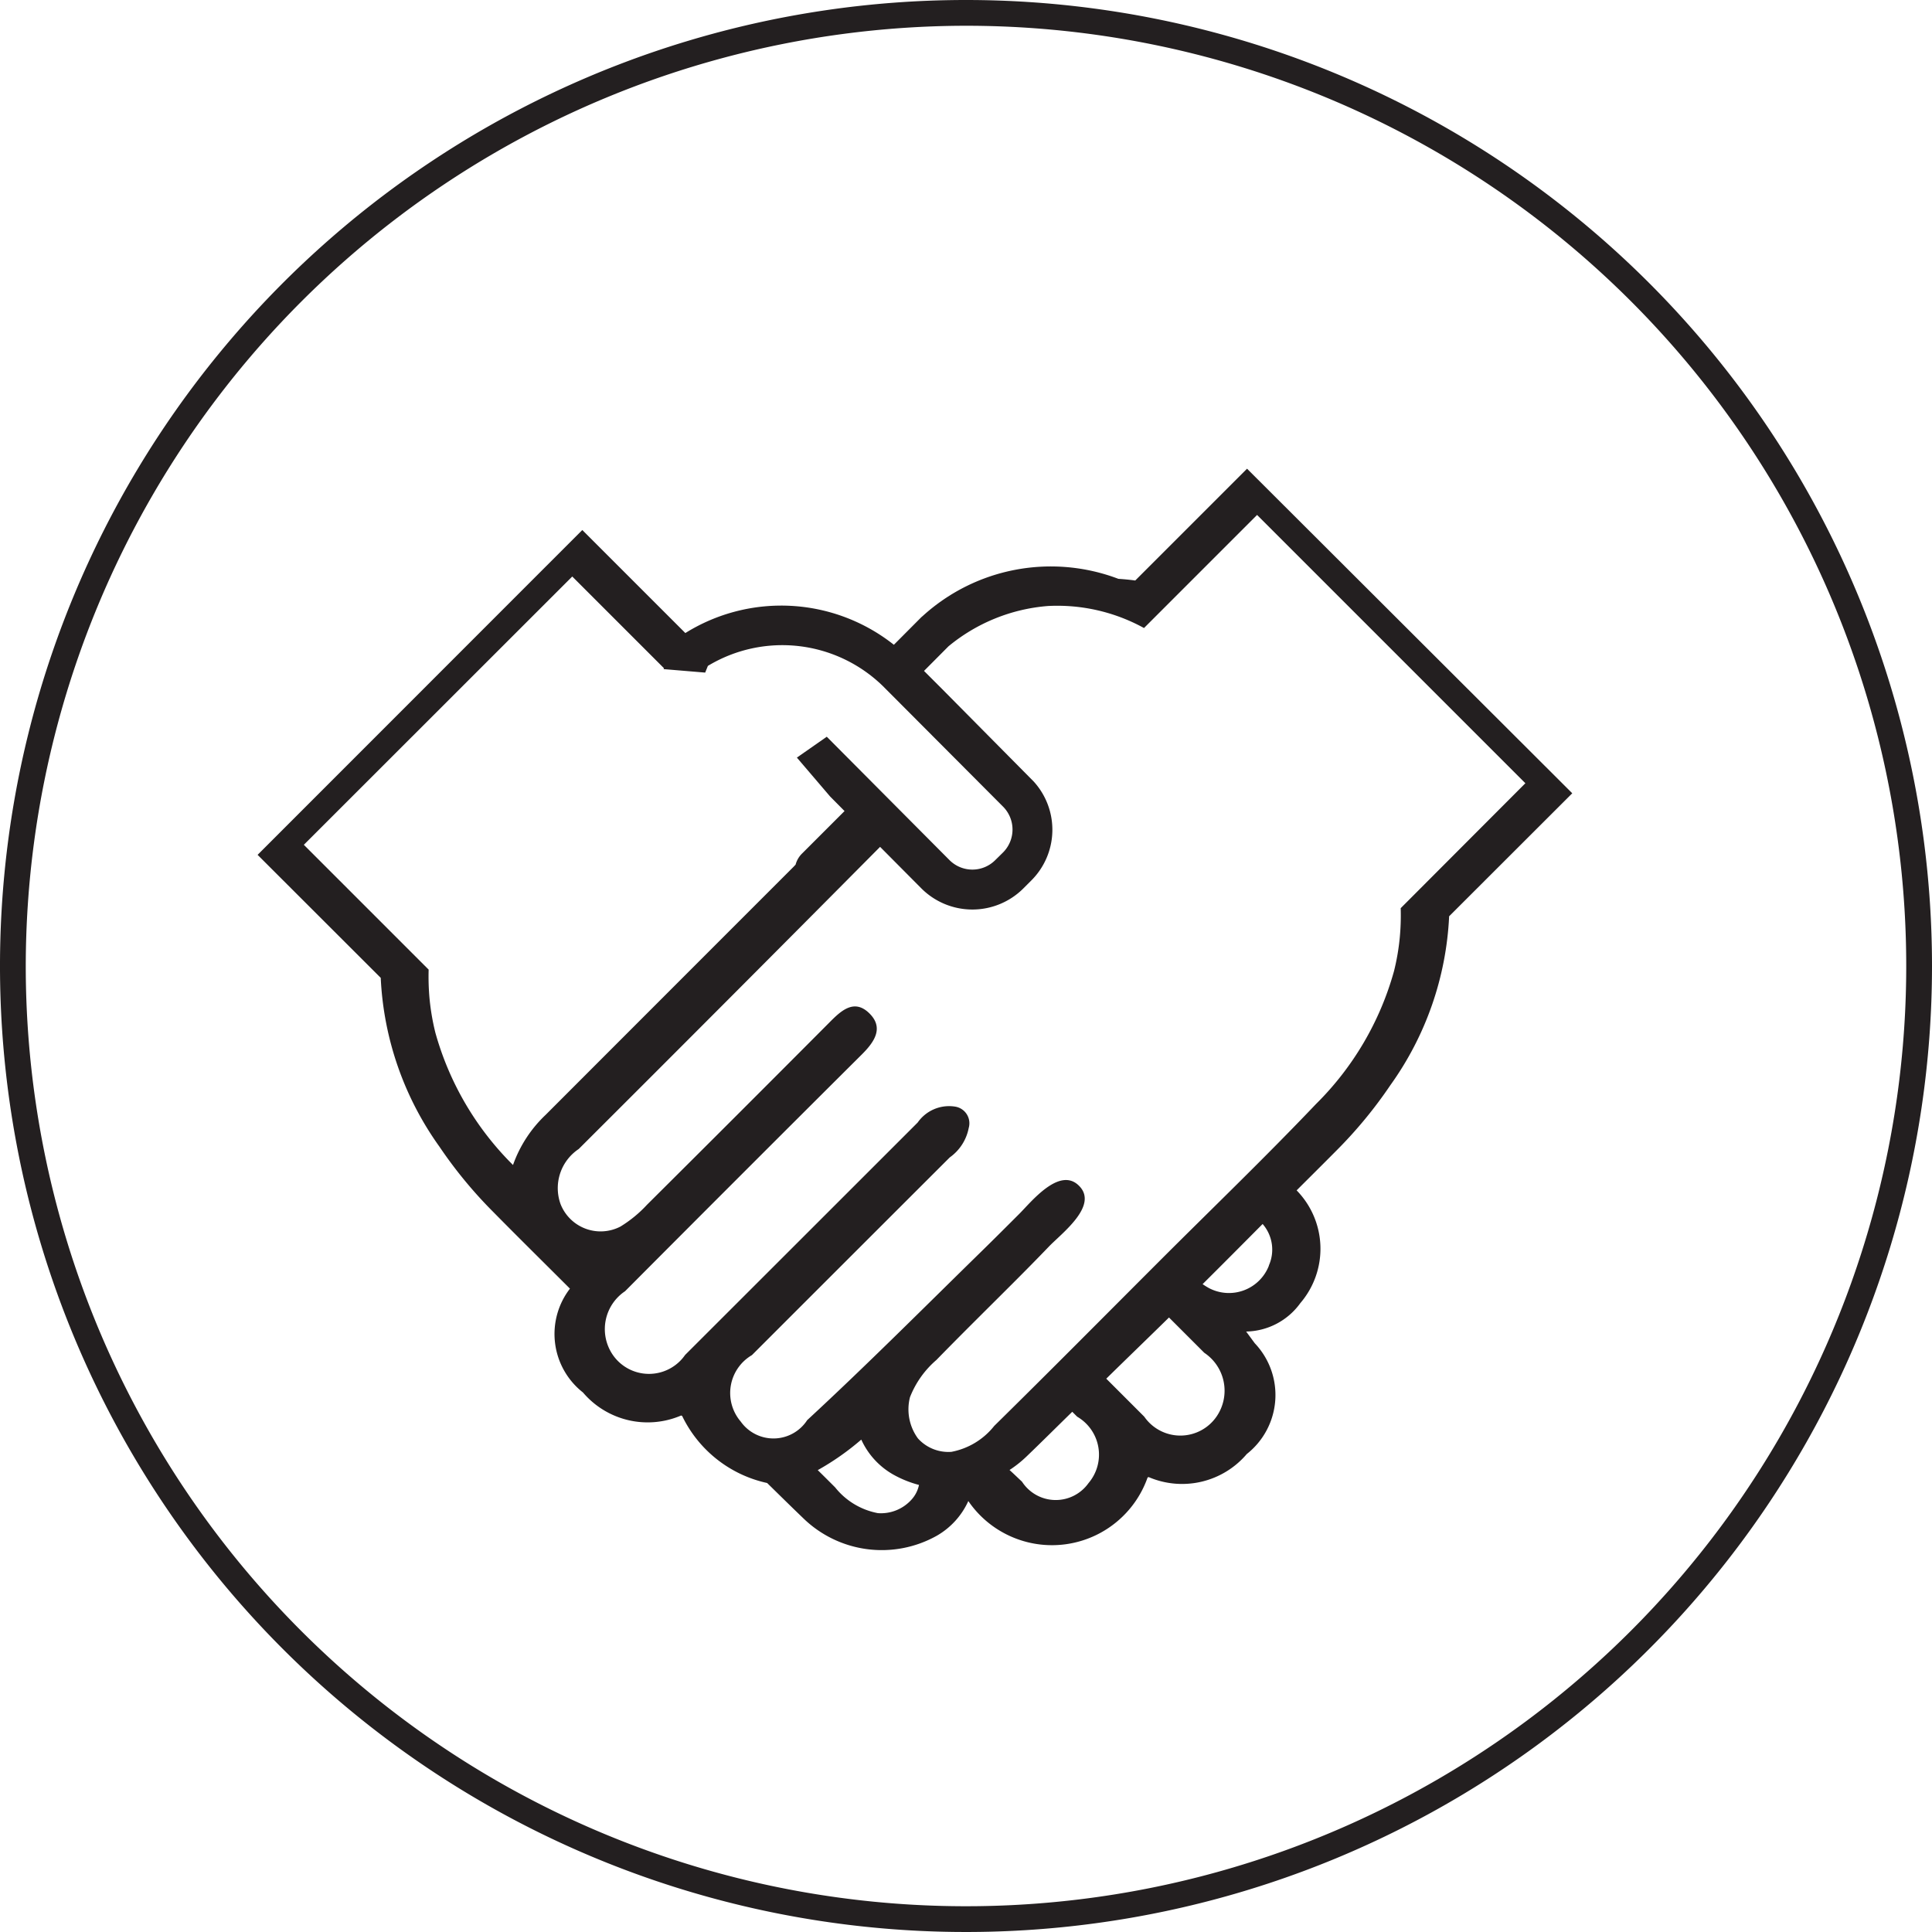
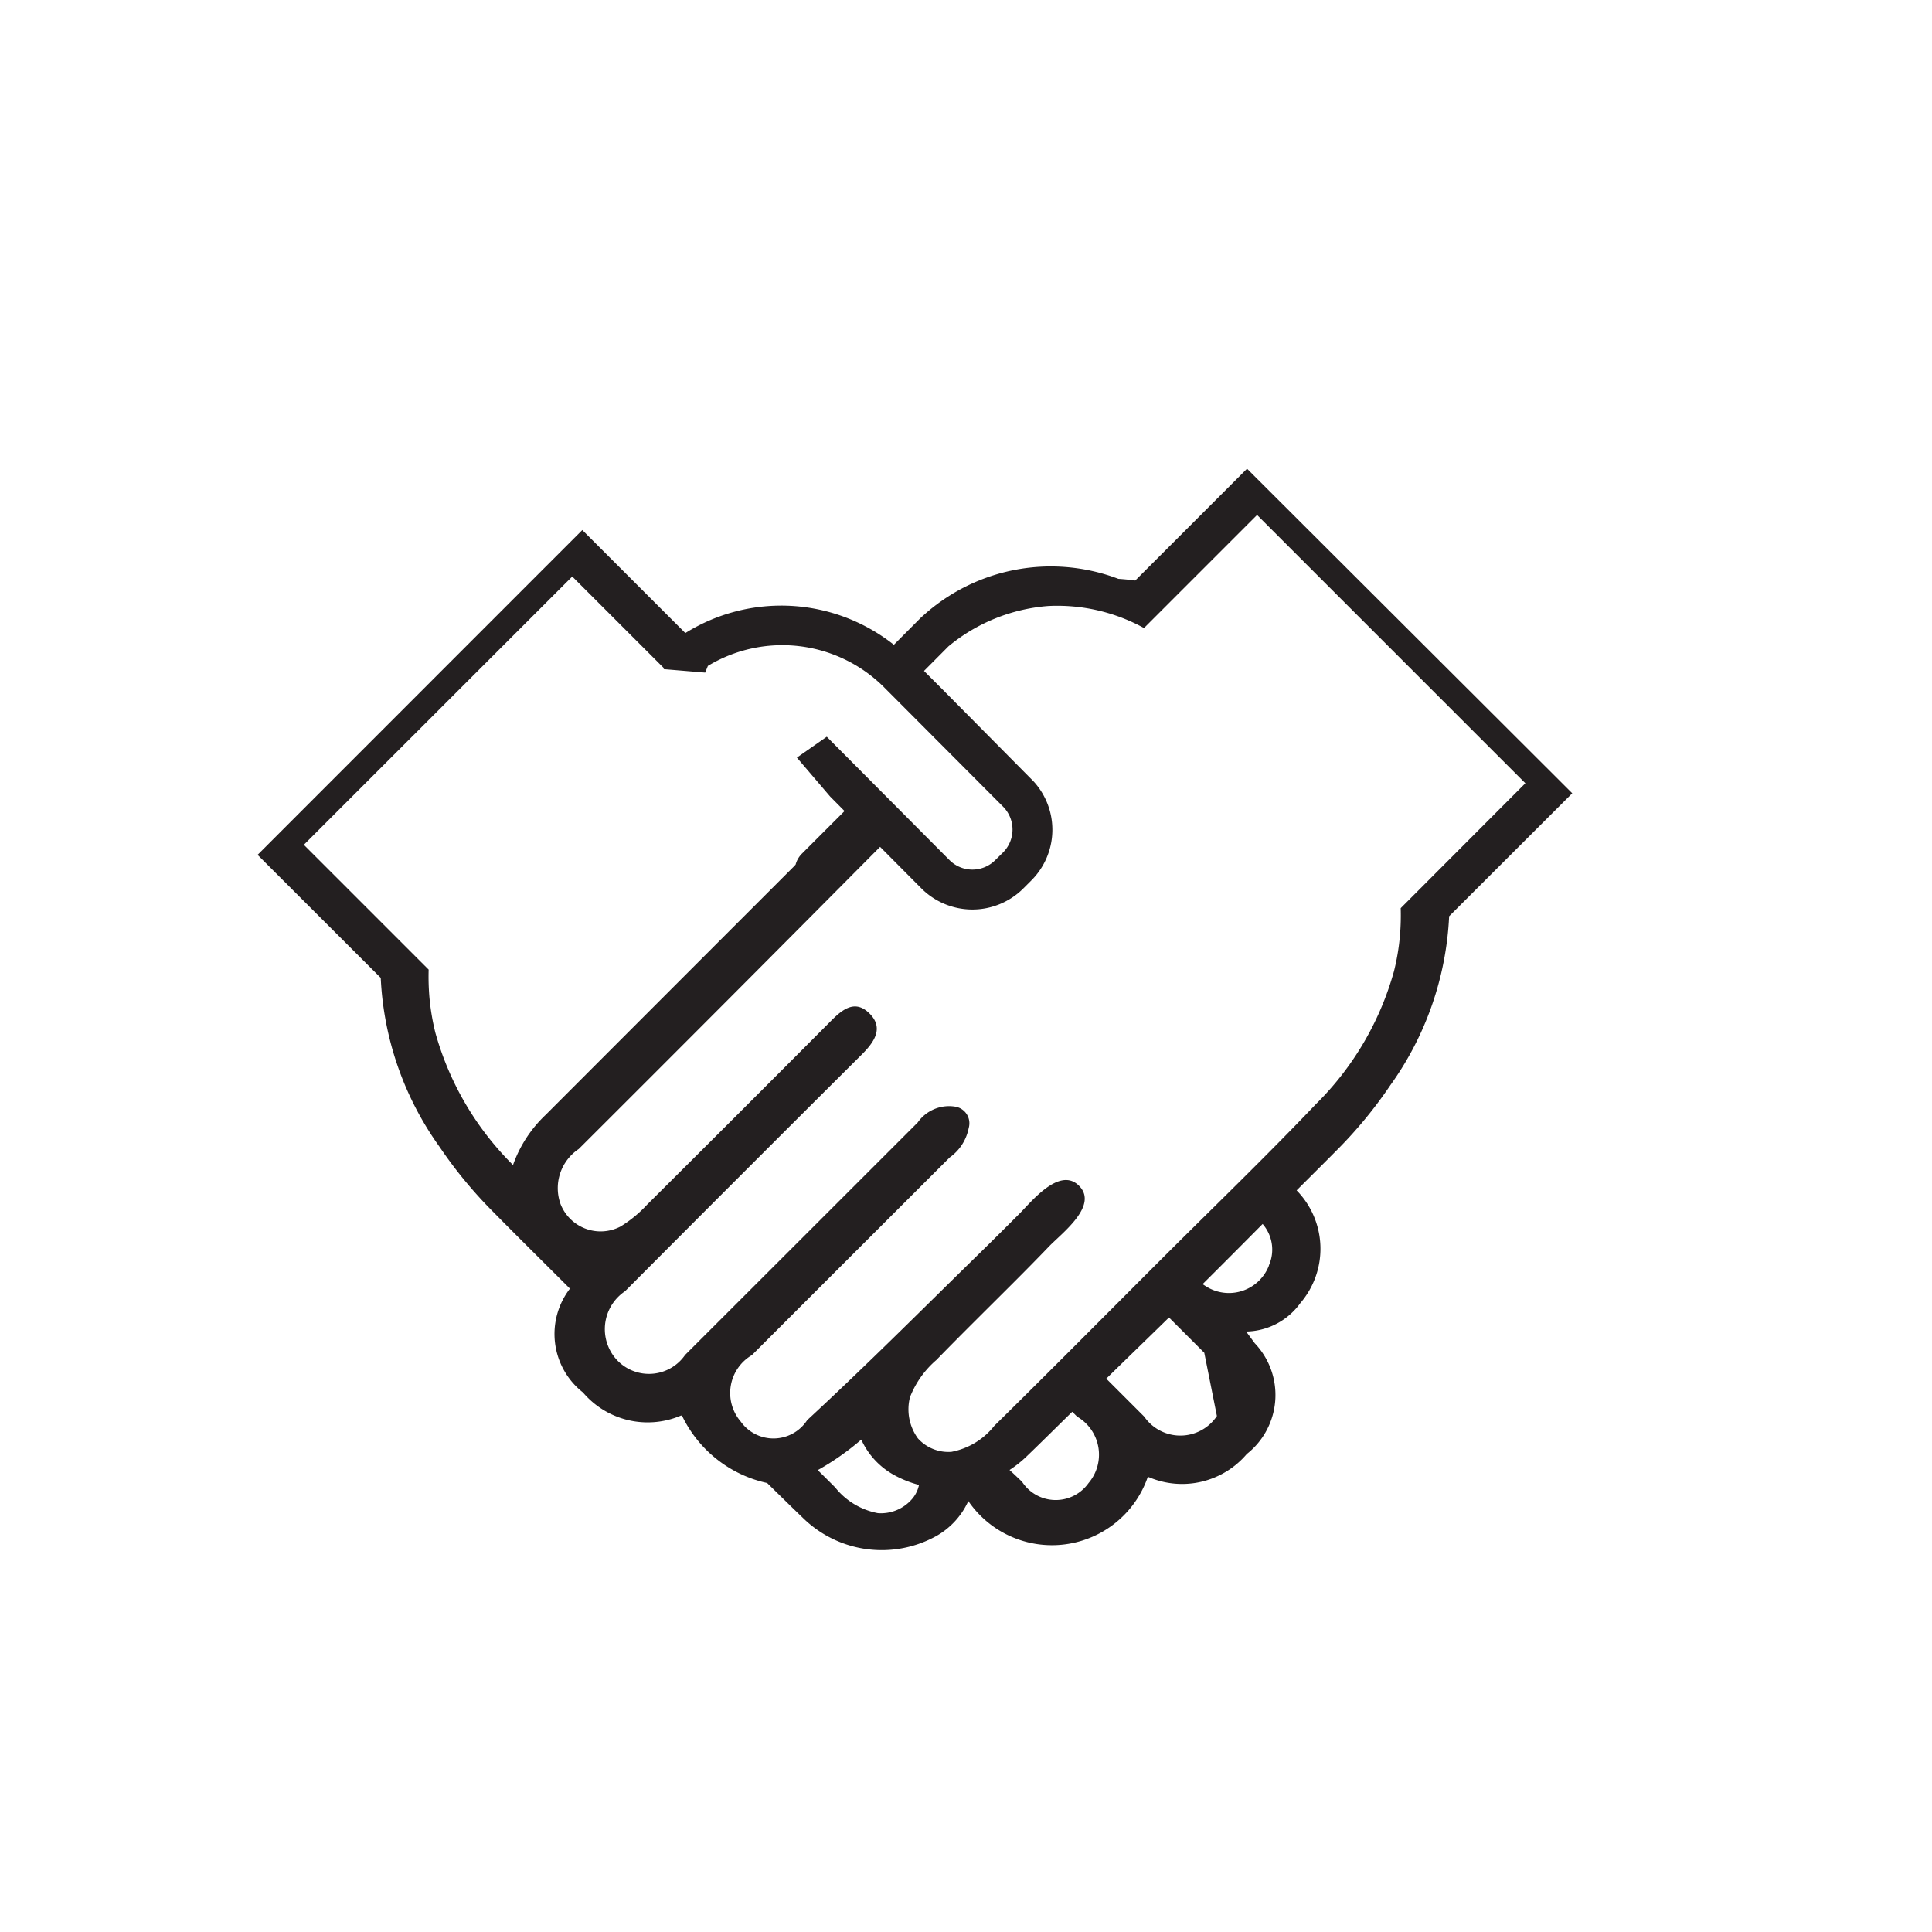
<svg xmlns="http://www.w3.org/2000/svg" id="Layer_1" data-name="Layer 1" viewBox="0 0 15 15">
  <defs>
    <style>.cls-1{fill:#231f20;}</style>
  </defs>
  <title>joinus</title>
  <g id="_Group_" data-name="&lt;Group&gt;">
-     <path id="_Compound_Path_" data-name="&lt;Compound Path&gt;" class="cls-1" d="M9.682,3.639L8.814,4.507c-0.044-.006-0.087-0.01-0.131-0.013a1.478,1.478,0,0,0-1.515.285l-0.015.013-0.213.214a1.408,1.408,0,0,0-1.619-.091l-0.8-.8L2,6.637l0.956,0.955a2.445,2.445,0,0,0,.456,1.311,3.447,3.447,0,0,0,.418.507c0.197,0.2.397,0.397,0.595,0.595a0.577,0.577,0,0,0,.101.806,0.659,0.659,0,0,0,.762.179l0.008,0.003a0.959,0.959,0,0,0,.66.521c0.093,0.091.186,0.183,0.28,0.273a0.874,0.874,0,0,0,1.038.136,0.592,0.592,0,0,0,.244-0.269,0.787,0.787,0,0,0,1.392-.183l0.008-.003a0.659,0.659,0,0,0,.762-0.179,0.583,0.583,0,0,0,.062-0.86l-0.067-.091a0.53,0.53,0,0,0,.421-0.221,0.648,0.648,0,0,0-.029-0.875c0.103-.103.207-0.206,0.31-0.31a3.448,3.448,0,0,0,.418-0.507,2.444,2.444,0,0,0,.456-1.311l0.956-.955ZM3.983,9.045A2.324,2.324,0,0,1,3.38,8.017a1.815,1.815,0,0,1-.045-0.263,1.894,1.894,0,0,1-.007-0.226l-0.969-.969L4.443,4.476,5.111,5.144l0.044,0.044-0.003.007L5.475,5.222l0.021-.052a1.118,1.118,0,0,1,1.36.158L7.789,6.264a0.252,0.252,0,0,1-.001.354l-0.062.061a0.251,0.251,0,0,1-.354-0.001L6.419,5.72,6.187,5.882l0.258,0.302L6.557,6.297q-0.164.164-.329,0.329a0.188,0.188,0,0,0-.051.087l-0.016.017Q5.198,7.693,4.236,8.656A0.99,0.99,0,0,0,3.983,9.045Zm3.093,2.599a0.319,0.319,0,0,1-.26.104A0.556,0.556,0,0,1,6.484,11.548c-0.045-.045-0.09-0.09-0.135-0.134a2.039,2.039,0,0,0,.338-0.237,0.594,0.594,0,0,0,.244.269,0.847,0.847,0,0,0,.204.083A0.241,0.241,0,0,1,7.076,11.644Zm1.375-.129A0.312,0.312,0,0,1,7.935,11.504c-0.032-.03-0.064-0.061-0.097-0.091a0.893,0.893,0,0,0,.13-0.103c0.12-.115.238-0.233,0.357-0.349l0.038,0.038A0.341,0.341,0,0,1,8.451,11.515Zm0.997-.521a0.341,0.341,0,0,1-.564.005c-0.098-.098-0.196-0.196-0.295-0.295,0.162-.159.325-0.316,0.487-0.475q0.137,0.137.274,0.274A0.354,0.354,0,0,1,9.448,10.994Zm0.404-1.168a0.333,0.333,0,0,1-.465.175A0.566,0.566,0,0,1,9.337,9.97c0.156-.155.311-0.311,0.466-0.467A0.303,0.303,0,0,1,9.851,9.826Zm1.023-2.775a1.84,1.84,0,0,1-.007.226,1.775,1.775,0,0,1-.045.263,2.328,2.328,0,0,1-.606,1.032c-0.396.416-.811,0.815-1.217,1.221-0.426.426-.851,0.855-1.281,1.278a0.556,0.556,0,0,1-.332.201,0.318,0.318,0,0,1-.26-0.104,0.382,0.382,0,0,1-.062-0.32,0.733,0.733,0,0,1,.205-0.289c0.194-.199.392-0.394,0.589-0.591,0.096-.096.191-0.192,0.285-0.29,0.1-.104.393-0.322,0.229-0.476C8.222,9.06,8.006,9.332,7.915,9.423c-0.096.096-.192,0.192-0.289,0.287-0.451.441-.896,0.888-1.359,1.316a0.312,0.312,0,0,1-.516.011,0.341,0.341,0,0,1,.087-0.516Q6.606,9.753,7.374,8.986a0.364,0.364,0,0,0,.147-0.228A0.131,0.131,0,0,0,7.417,8.592a0.297,0.297,0,0,0-.292.123q-0.903.903-1.806,1.805a0.341,0.341,0,0,1-.564-0.005A0.354,0.354,0,0,1,4.853,10.025q0.916-.92,1.836-1.836c0.1-.099.178-0.211,0.056-0.326-0.117-.11-0.218-0.013-0.307.077q-0.706.709-1.415,1.414a0.967,0.967,0,0,1-.206.169,0.334,0.334,0,0,1-.465-0.175,0.365,0.365,0,0,1,.141-0.427Q5.666,7.751,6.833,6.575l0.32,0.322a0.56,0.56,0,0,0,.791.002L8.006,6.837A0.556,0.556,0,0,0,8.025,6.067L7.314,5.349h0l-0.14-.14L7.364,5.018a1.382,1.382,0,0,1,.772-0.313,1.396,1.396,0,0,1,.746.171l0.21-.21,0.668-.668,2.083,2.083Z" />
+     <path id="_Compound_Path_" data-name="&lt;Compound Path&gt;" class="cls-1" d="M9.682,3.639L8.814,4.507c-0.044-.006-0.087-0.01-0.131-0.013a1.478,1.478,0,0,0-1.515.285l-0.015.013-0.213.214a1.408,1.408,0,0,0-1.619-.091l-0.8-.8L2,6.637l0.956,0.955a2.445,2.445,0,0,0,.456,1.311,3.447,3.447,0,0,0,.418.507c0.197,0.2.397,0.397,0.595,0.595a0.577,0.577,0,0,0,.101.806,0.659,0.659,0,0,0,.762.179l0.008,0.003a0.959,0.959,0,0,0,.66.521c0.093,0.091.186,0.183,0.28,0.273a0.874,0.874,0,0,0,1.038.136,0.592,0.592,0,0,0,.244-0.269,0.787,0.787,0,0,0,1.392-.183l0.008-.003a0.659,0.659,0,0,0,.762-0.179,0.583,0.583,0,0,0,.062-0.86l-0.067-.091a0.53,0.53,0,0,0,.421-0.221,0.648,0.648,0,0,0-.029-0.875c0.103-.103.207-0.206,0.31-0.31a3.448,3.448,0,0,0,.418-0.507,2.444,2.444,0,0,0,.456-1.311l0.956-.955ZM3.983,9.045A2.324,2.324,0,0,1,3.38,8.017a1.815,1.815,0,0,1-.045-0.263,1.894,1.894,0,0,1-.007-0.226l-0.969-.969L4.443,4.476,5.111,5.144l0.044,0.044-0.003.007L5.475,5.222l0.021-.052a1.118,1.118,0,0,1,1.36.158L7.789,6.264a0.252,0.252,0,0,1-.001.354l-0.062.061a0.251,0.251,0,0,1-.354-0.001L6.419,5.72,6.187,5.882l0.258,0.302L6.557,6.297q-0.164.164-.329,0.329a0.188,0.188,0,0,0-.051.087l-0.016.017Q5.198,7.693,4.236,8.656A0.99,0.99,0,0,0,3.983,9.045Zm3.093,2.599a0.319,0.319,0,0,1-.26.104A0.556,0.556,0,0,1,6.484,11.548c-0.045-.045-0.09-0.09-0.135-0.134a2.039,2.039,0,0,0,.338-0.237,0.594,0.594,0,0,0,.244.269,0.847,0.847,0,0,0,.204.083A0.241,0.241,0,0,1,7.076,11.644Zm1.375-.129A0.312,0.312,0,0,1,7.935,11.504c-0.032-.03-0.064-0.061-0.097-0.091a0.893,0.893,0,0,0,.13-0.103c0.12-.115.238-0.233,0.357-0.349l0.038,0.038A0.341,0.341,0,0,1,8.451,11.515Zm0.997-.521a0.341,0.341,0,0,1-.564.005c-0.098-.098-0.196-0.196-0.295-0.295,0.162-.159.325-0.316,0.487-0.475q0.137,0.137.274,0.274Zm0.404-1.168a0.333,0.333,0,0,1-.465.175A0.566,0.566,0,0,1,9.337,9.97c0.156-.155.311-0.311,0.466-0.467A0.303,0.303,0,0,1,9.851,9.826Zm1.023-2.775a1.84,1.84,0,0,1-.007.226,1.775,1.775,0,0,1-.045.263,2.328,2.328,0,0,1-.606,1.032c-0.396.416-.811,0.815-1.217,1.221-0.426.426-.851,0.855-1.281,1.278a0.556,0.556,0,0,1-.332.201,0.318,0.318,0,0,1-.26-0.104,0.382,0.382,0,0,1-.062-0.32,0.733,0.733,0,0,1,.205-0.289c0.194-.199.392-0.394,0.589-0.591,0.096-.096.191-0.192,0.285-0.29,0.1-.104.393-0.322,0.229-0.476C8.222,9.06,8.006,9.332,7.915,9.423c-0.096.096-.192,0.192-0.289,0.287-0.451.441-.896,0.888-1.359,1.316a0.312,0.312,0,0,1-.516.011,0.341,0.341,0,0,1,.087-0.516Q6.606,9.753,7.374,8.986a0.364,0.364,0,0,0,.147-0.228A0.131,0.131,0,0,0,7.417,8.592a0.297,0.297,0,0,0-.292.123q-0.903.903-1.806,1.805a0.341,0.341,0,0,1-.564-0.005A0.354,0.354,0,0,1,4.853,10.025q0.916-.92,1.836-1.836c0.1-.099.178-0.211,0.056-0.326-0.117-.11-0.218-0.013-0.307.077q-0.706.709-1.415,1.414a0.967,0.967,0,0,1-.206.169,0.334,0.334,0,0,1-.465-0.175,0.365,0.365,0,0,1,.141-0.427Q5.666,7.751,6.833,6.575l0.32,0.322a0.56,0.56,0,0,0,.791.002L8.006,6.837A0.556,0.556,0,0,0,8.025,6.067L7.314,5.349h0l-0.14-.14L7.364,5.018a1.382,1.382,0,0,1,.772-0.313,1.396,1.396,0,0,1,.746.171l0.21-.21,0.668-.668,2.083,2.083Z" />
  </g>
-   <path class="cls-1" d="M7.5,0.2A7.3,7.3,0,1,1,.2,7.5,7.308,7.308,0,0,1,7.5.2m0-.2A7.5,7.5,0,1,0,15,7.5,7.5,7.5,0,0,0,7.5,0h0Z" />
</svg>